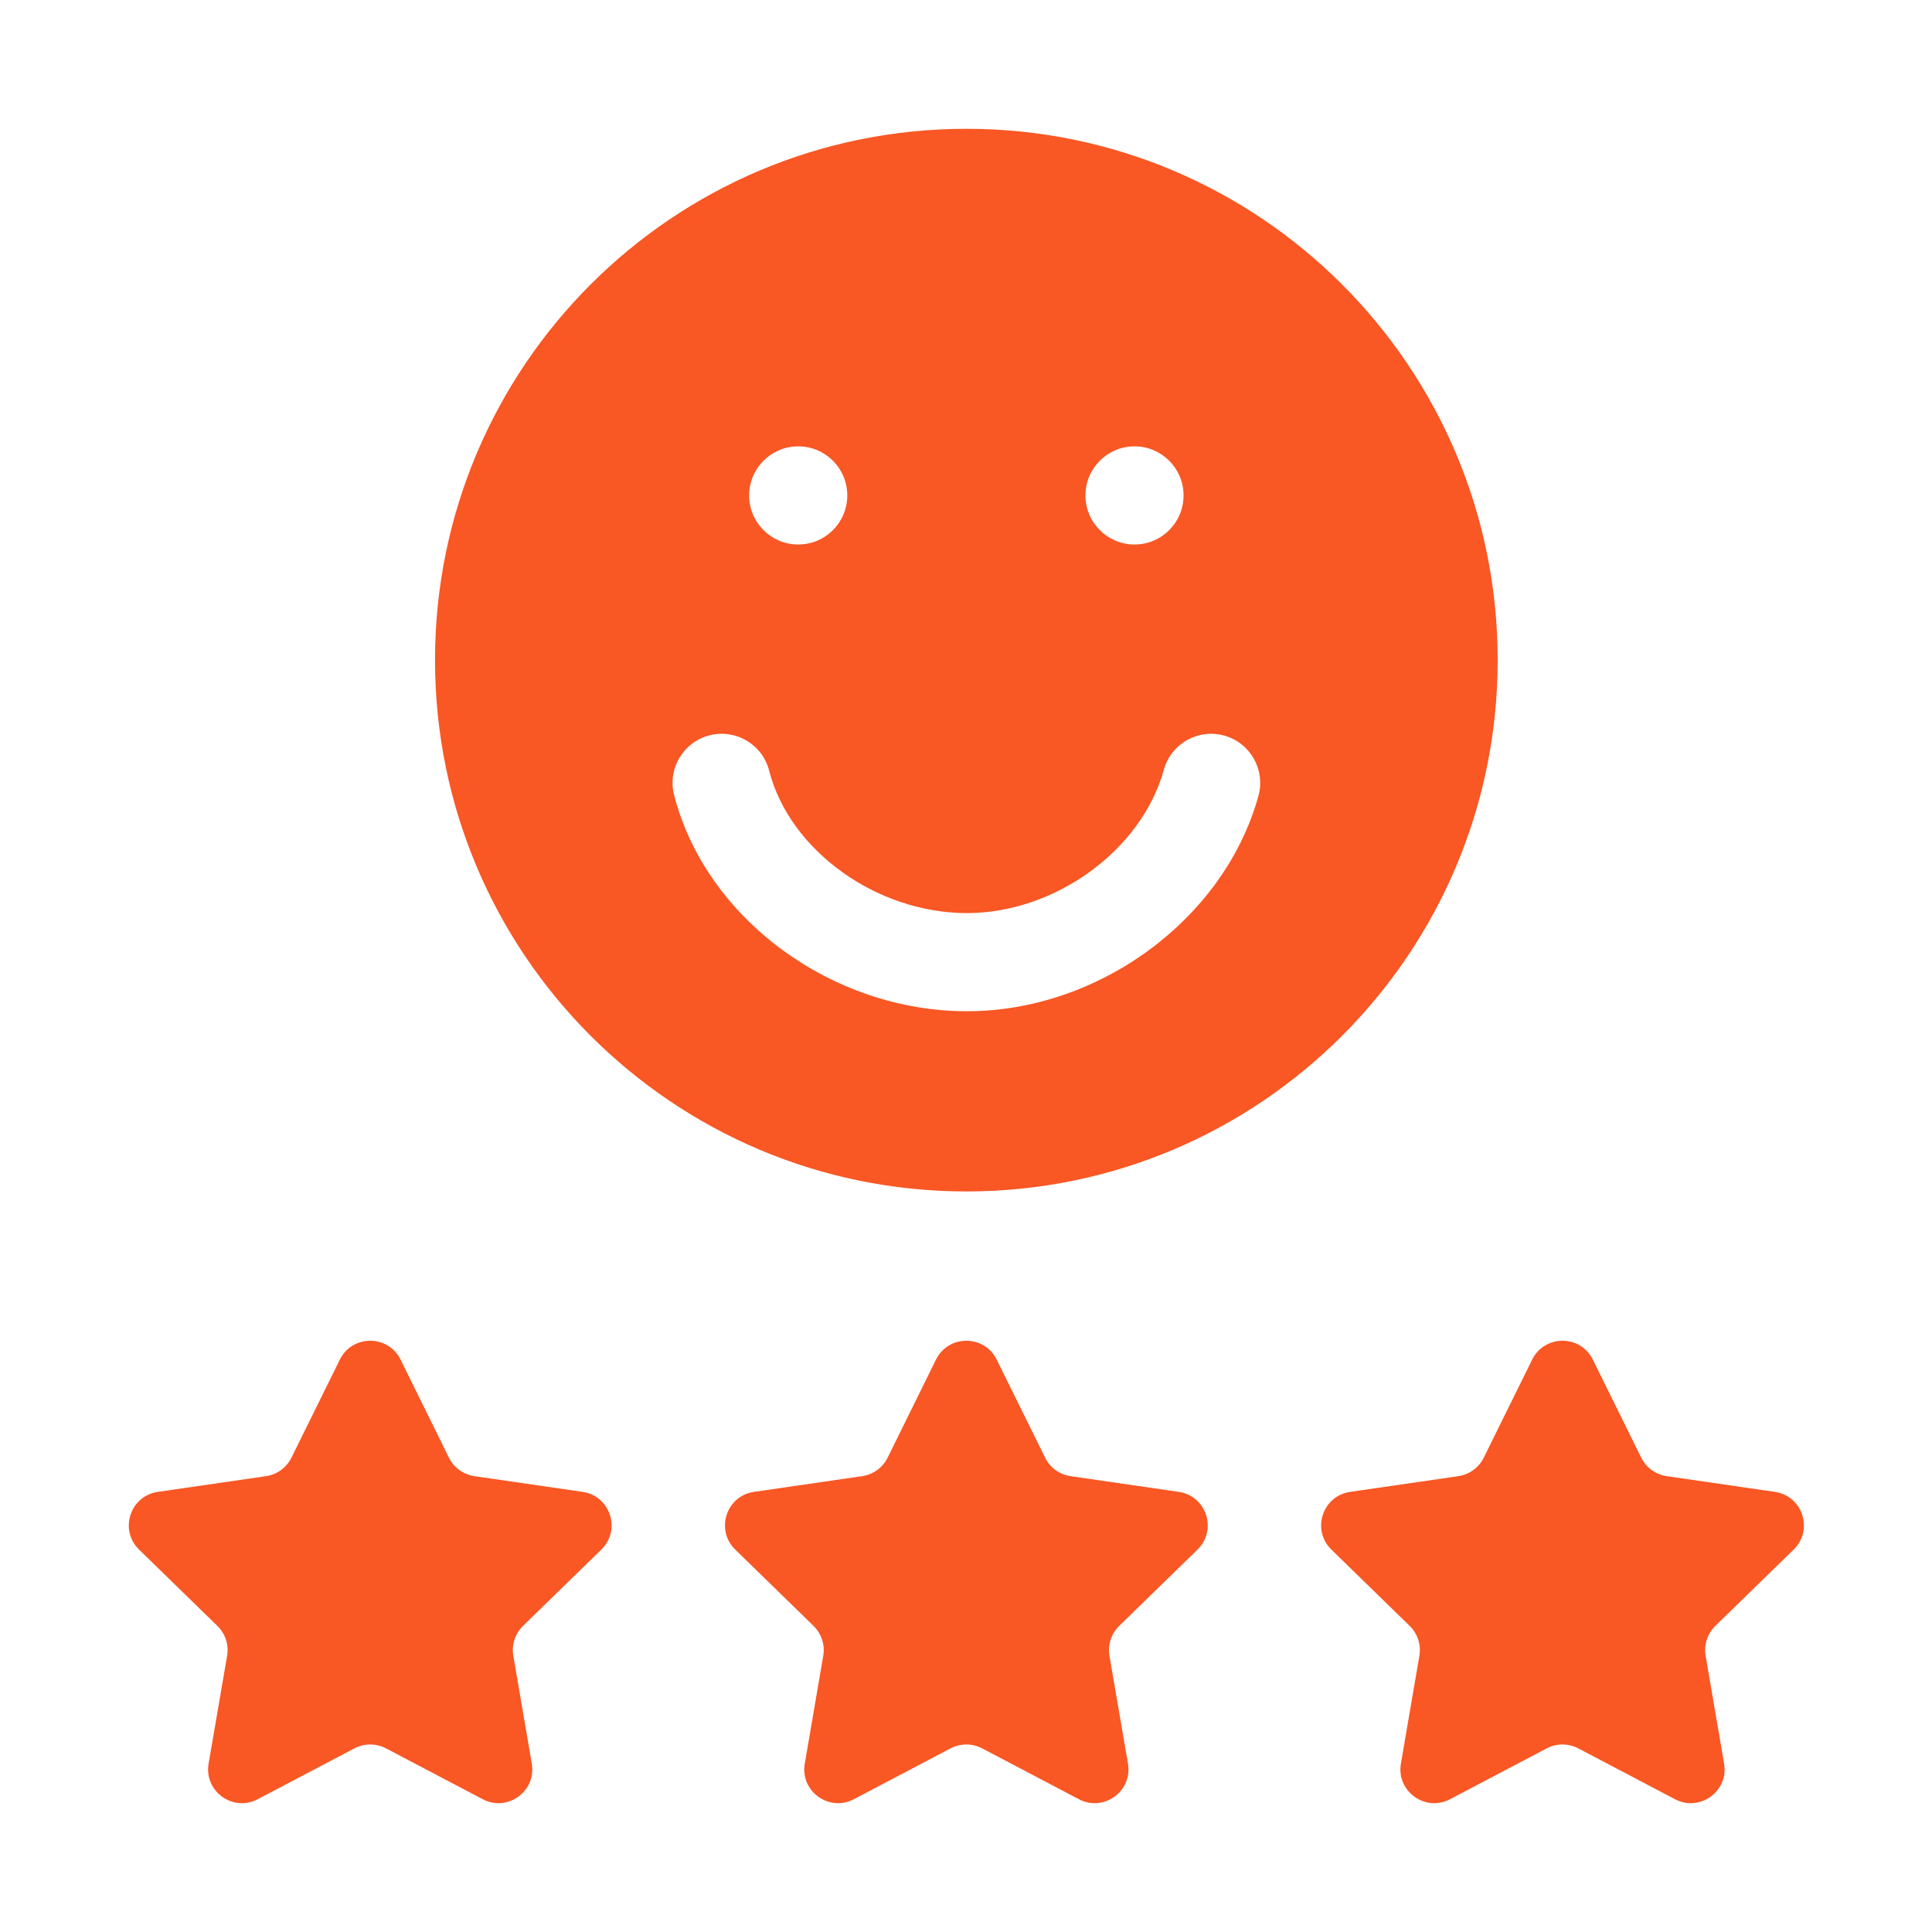
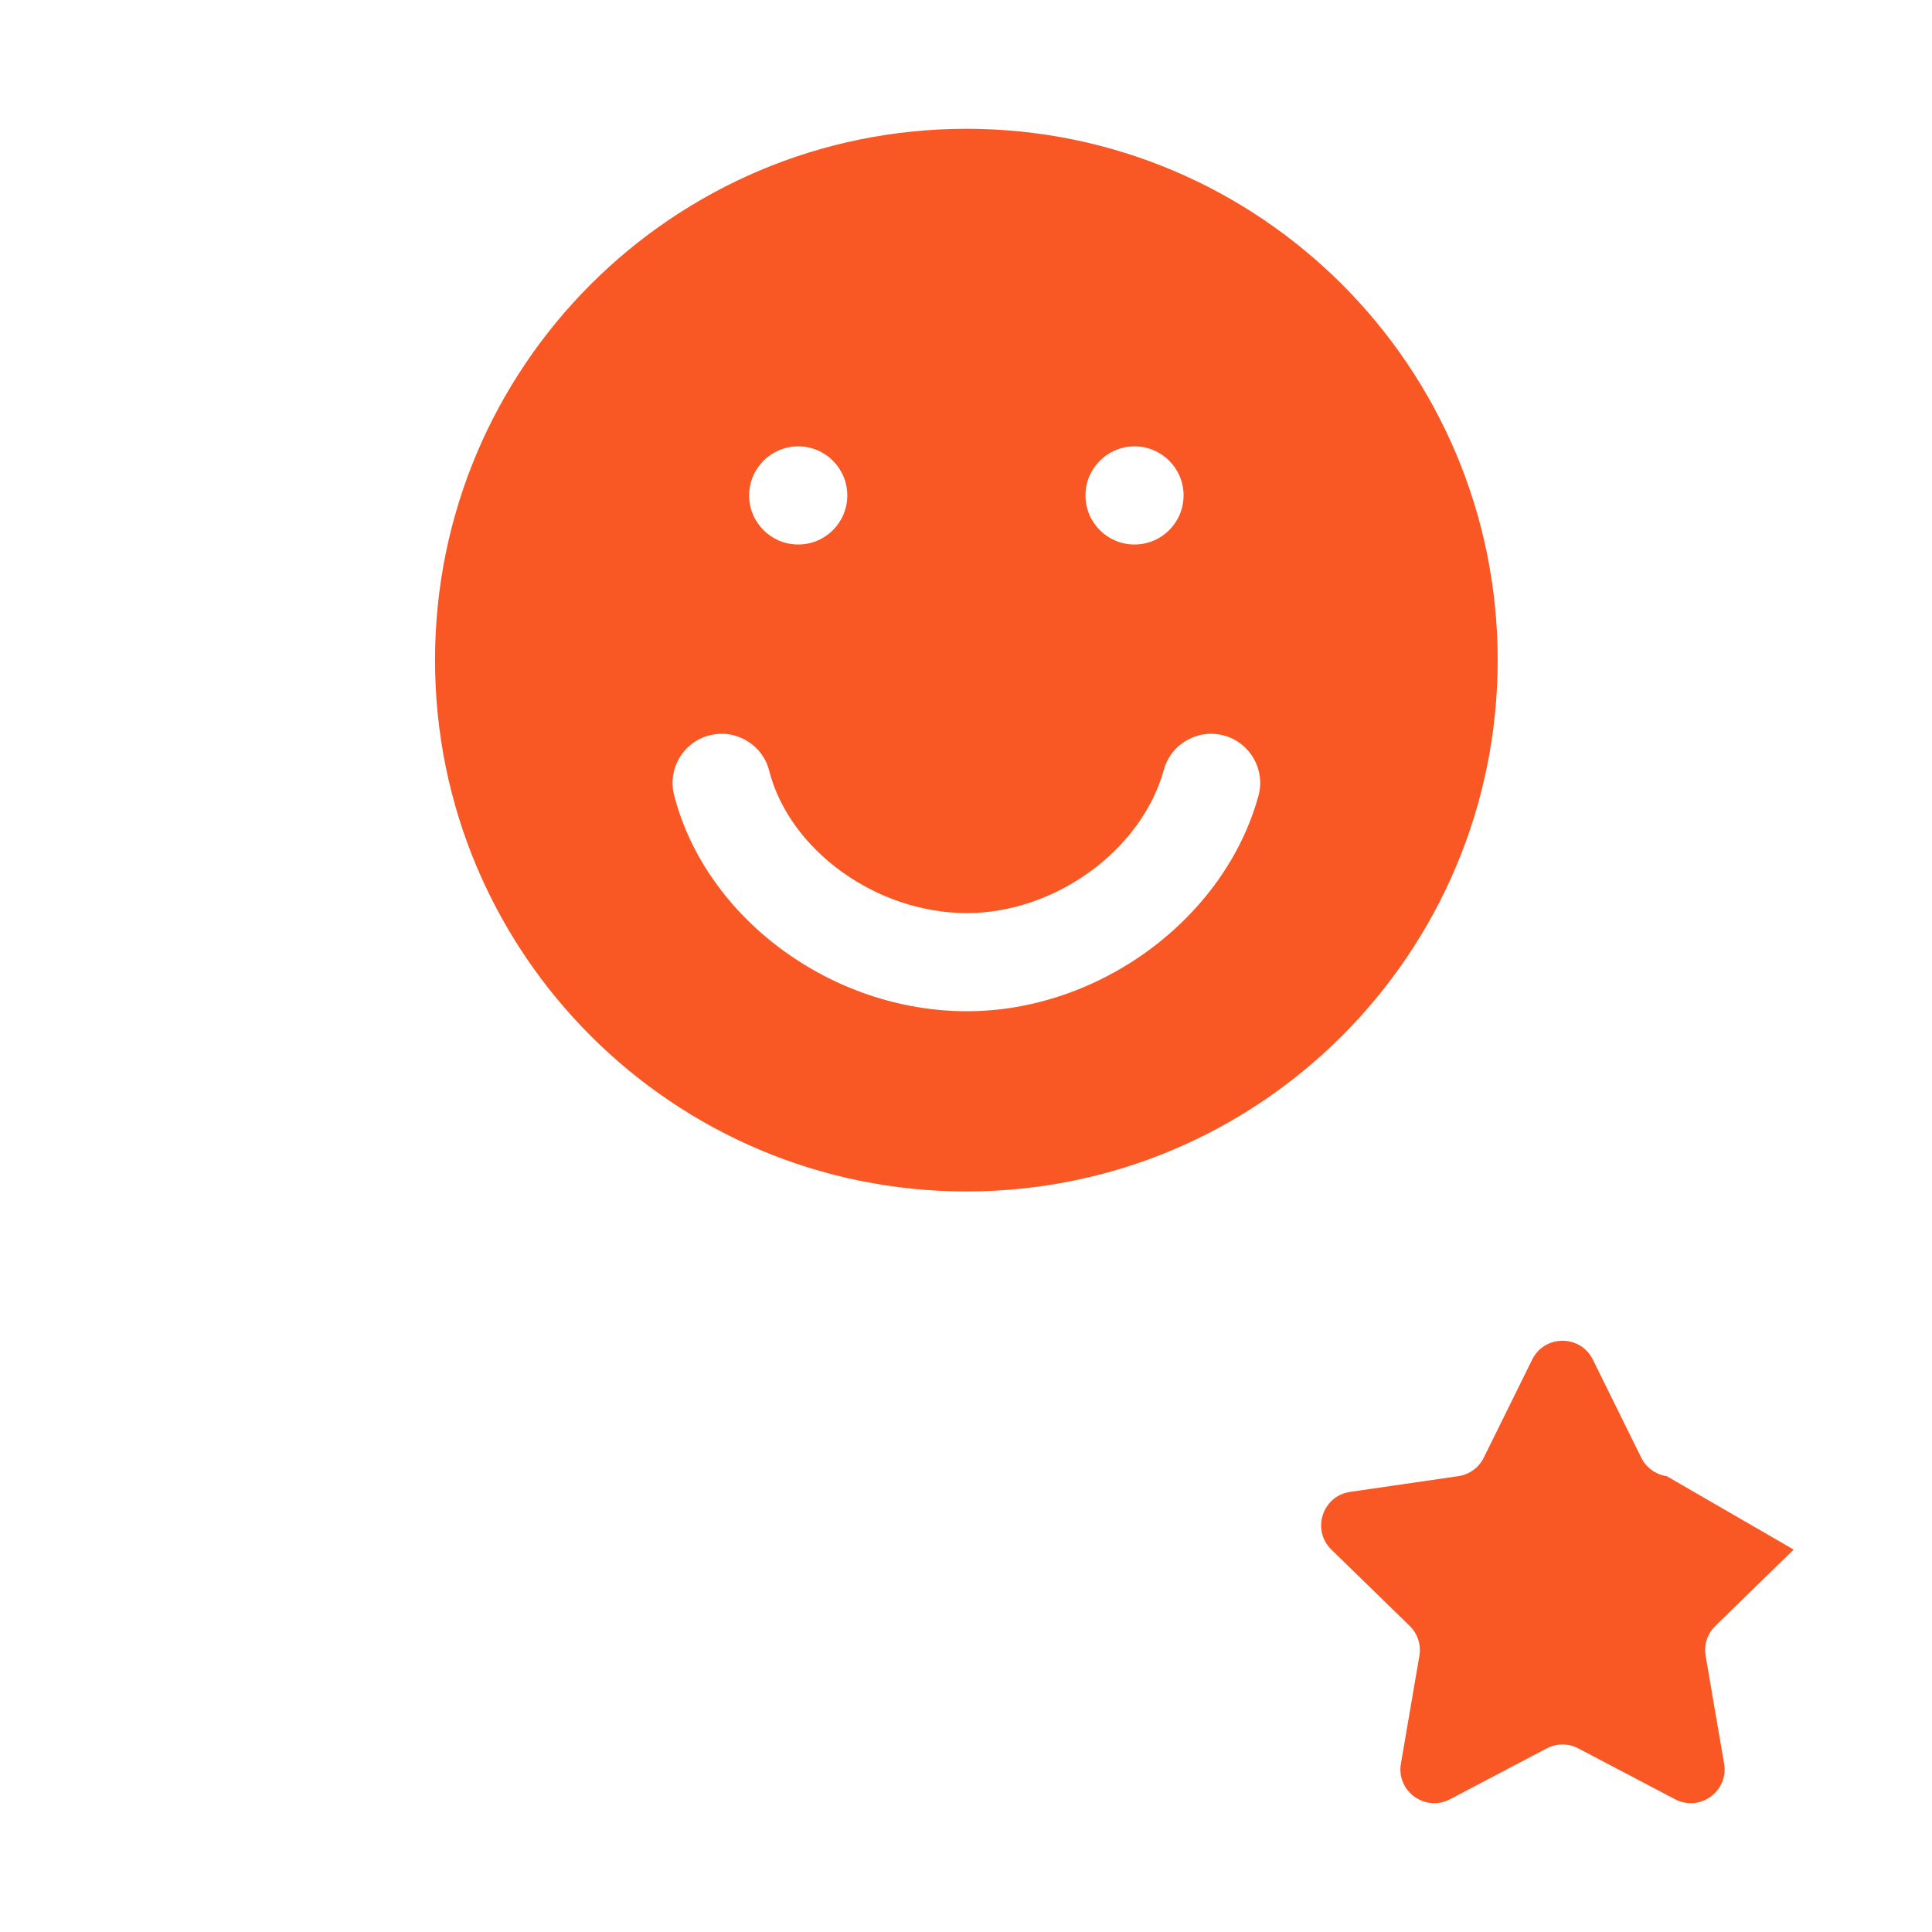
<svg xmlns="http://www.w3.org/2000/svg" fill="none" viewBox="0 0 36 36" height="36" width="36">
-   <path fill="#F95724" d="M10.856 27.799L8.84 27.506C8.634 27.476 8.457 27.347 8.365 27.161L7.464 25.334C7.232 24.866 6.564 24.866 6.333 25.334L5.431 27.161C5.34 27.347 5.162 27.476 4.957 27.506L2.941 27.799C2.424 27.874 2.217 28.509 2.591 28.874L4.05 30.296C4.199 30.441 4.267 30.649 4.232 30.854L3.887 32.862C3.799 33.377 4.339 33.769 4.802 33.526L6.605 32.578C6.789 32.482 7.008 32.482 7.192 32.578L8.995 33.526C9.457 33.769 9.998 33.377 9.909 32.862L9.565 30.854C9.53 30.649 9.598 30.441 9.746 30.296L11.205 28.874C11.579 28.509 11.373 27.874 10.856 27.799Z" />
-   <path fill="#F95724" d="M21.964 27.799L19.948 27.506C19.743 27.476 19.565 27.347 19.474 27.161L18.572 25.334C18.341 24.866 17.673 24.866 17.441 25.334L16.54 27.161C16.448 27.347 16.27 27.476 16.065 27.506L14.049 27.799C13.532 27.874 13.326 28.509 13.7 28.874L15.159 30.296C15.307 30.441 15.375 30.649 15.34 30.854L14.996 32.862C14.907 33.377 15.448 33.769 15.91 33.526L17.713 32.578C17.897 32.482 18.116 32.482 18.3 32.578L20.103 33.526C20.566 33.769 21.106 33.377 21.018 32.862L20.673 30.854C20.638 30.649 20.706 30.441 20.855 30.296L22.314 28.874C22.688 28.509 22.481 27.874 21.964 27.799Z" />
-   <path fill="#F95724" d="M33.422 28.874C33.796 28.509 33.59 27.874 33.072 27.799L31.057 27.506C30.851 27.476 30.674 27.347 30.582 27.161L29.68 25.334C29.449 24.866 28.781 24.866 28.55 25.334L27.648 27.161C27.556 27.347 27.379 27.476 27.174 27.506L25.158 27.799C24.641 27.874 24.434 28.509 24.808 28.874L26.267 30.296C26.416 30.441 26.483 30.649 26.448 30.854L26.104 32.862C26.016 33.377 26.556 33.769 27.019 33.526L28.822 32.578C29.005 32.482 29.225 32.482 29.408 32.578L31.211 33.526C31.674 33.769 32.215 33.377 32.126 32.862L31.782 30.854C31.747 30.649 31.814 30.441 31.963 30.296L33.422 28.874Z" />
+   <path fill="#F95724" d="M33.422 28.874L31.057 27.506C30.851 27.476 30.674 27.347 30.582 27.161L29.68 25.334C29.449 24.866 28.781 24.866 28.55 25.334L27.648 27.161C27.556 27.347 27.379 27.476 27.174 27.506L25.158 27.799C24.641 27.874 24.434 28.509 24.808 28.874L26.267 30.296C26.416 30.441 26.483 30.649 26.448 30.854L26.104 32.862C26.016 33.377 26.556 33.769 27.019 33.526L28.822 32.578C29.005 32.482 29.225 32.482 29.408 32.578L31.211 33.526C31.674 33.769 32.215 33.377 32.126 32.862L31.782 30.854C31.747 30.649 31.814 30.441 31.963 30.296L33.422 28.874Z" />
  <path fill="#F95724" d="M18.007 22.201C23.475 22.201 27.907 17.768 27.907 12.3C27.907 6.833 23.475 2.4 18.007 2.4C12.539 2.4 8.106 6.833 8.106 12.3C8.106 17.768 12.539 22.201 18.007 22.201ZM21.14 8.317C21.645 8.317 22.054 8.727 22.054 9.232C22.054 9.737 21.645 10.146 21.14 10.146C20.635 10.146 20.226 9.737 20.226 9.232C20.226 8.727 20.635 8.317 21.14 8.317ZM14.874 8.317C15.379 8.317 15.788 8.727 15.788 9.232C15.788 9.737 15.379 10.146 14.874 10.146C14.368 10.146 13.959 9.737 13.959 9.232C13.959 8.727 14.368 8.317 14.874 8.317ZM13.219 13.702C13.708 13.576 14.207 13.871 14.332 14.36C14.714 15.848 16.333 17.014 18.017 17.014C19.662 17.014 21.273 15.841 21.686 14.345C21.82 13.858 22.323 13.572 22.81 13.706C23.297 13.84 23.583 14.344 23.449 14.83C22.819 17.118 20.483 18.843 18.017 18.843C15.496 18.843 13.15 17.111 12.561 14.815C12.435 14.326 12.73 13.828 13.219 13.702Z" />
</svg>